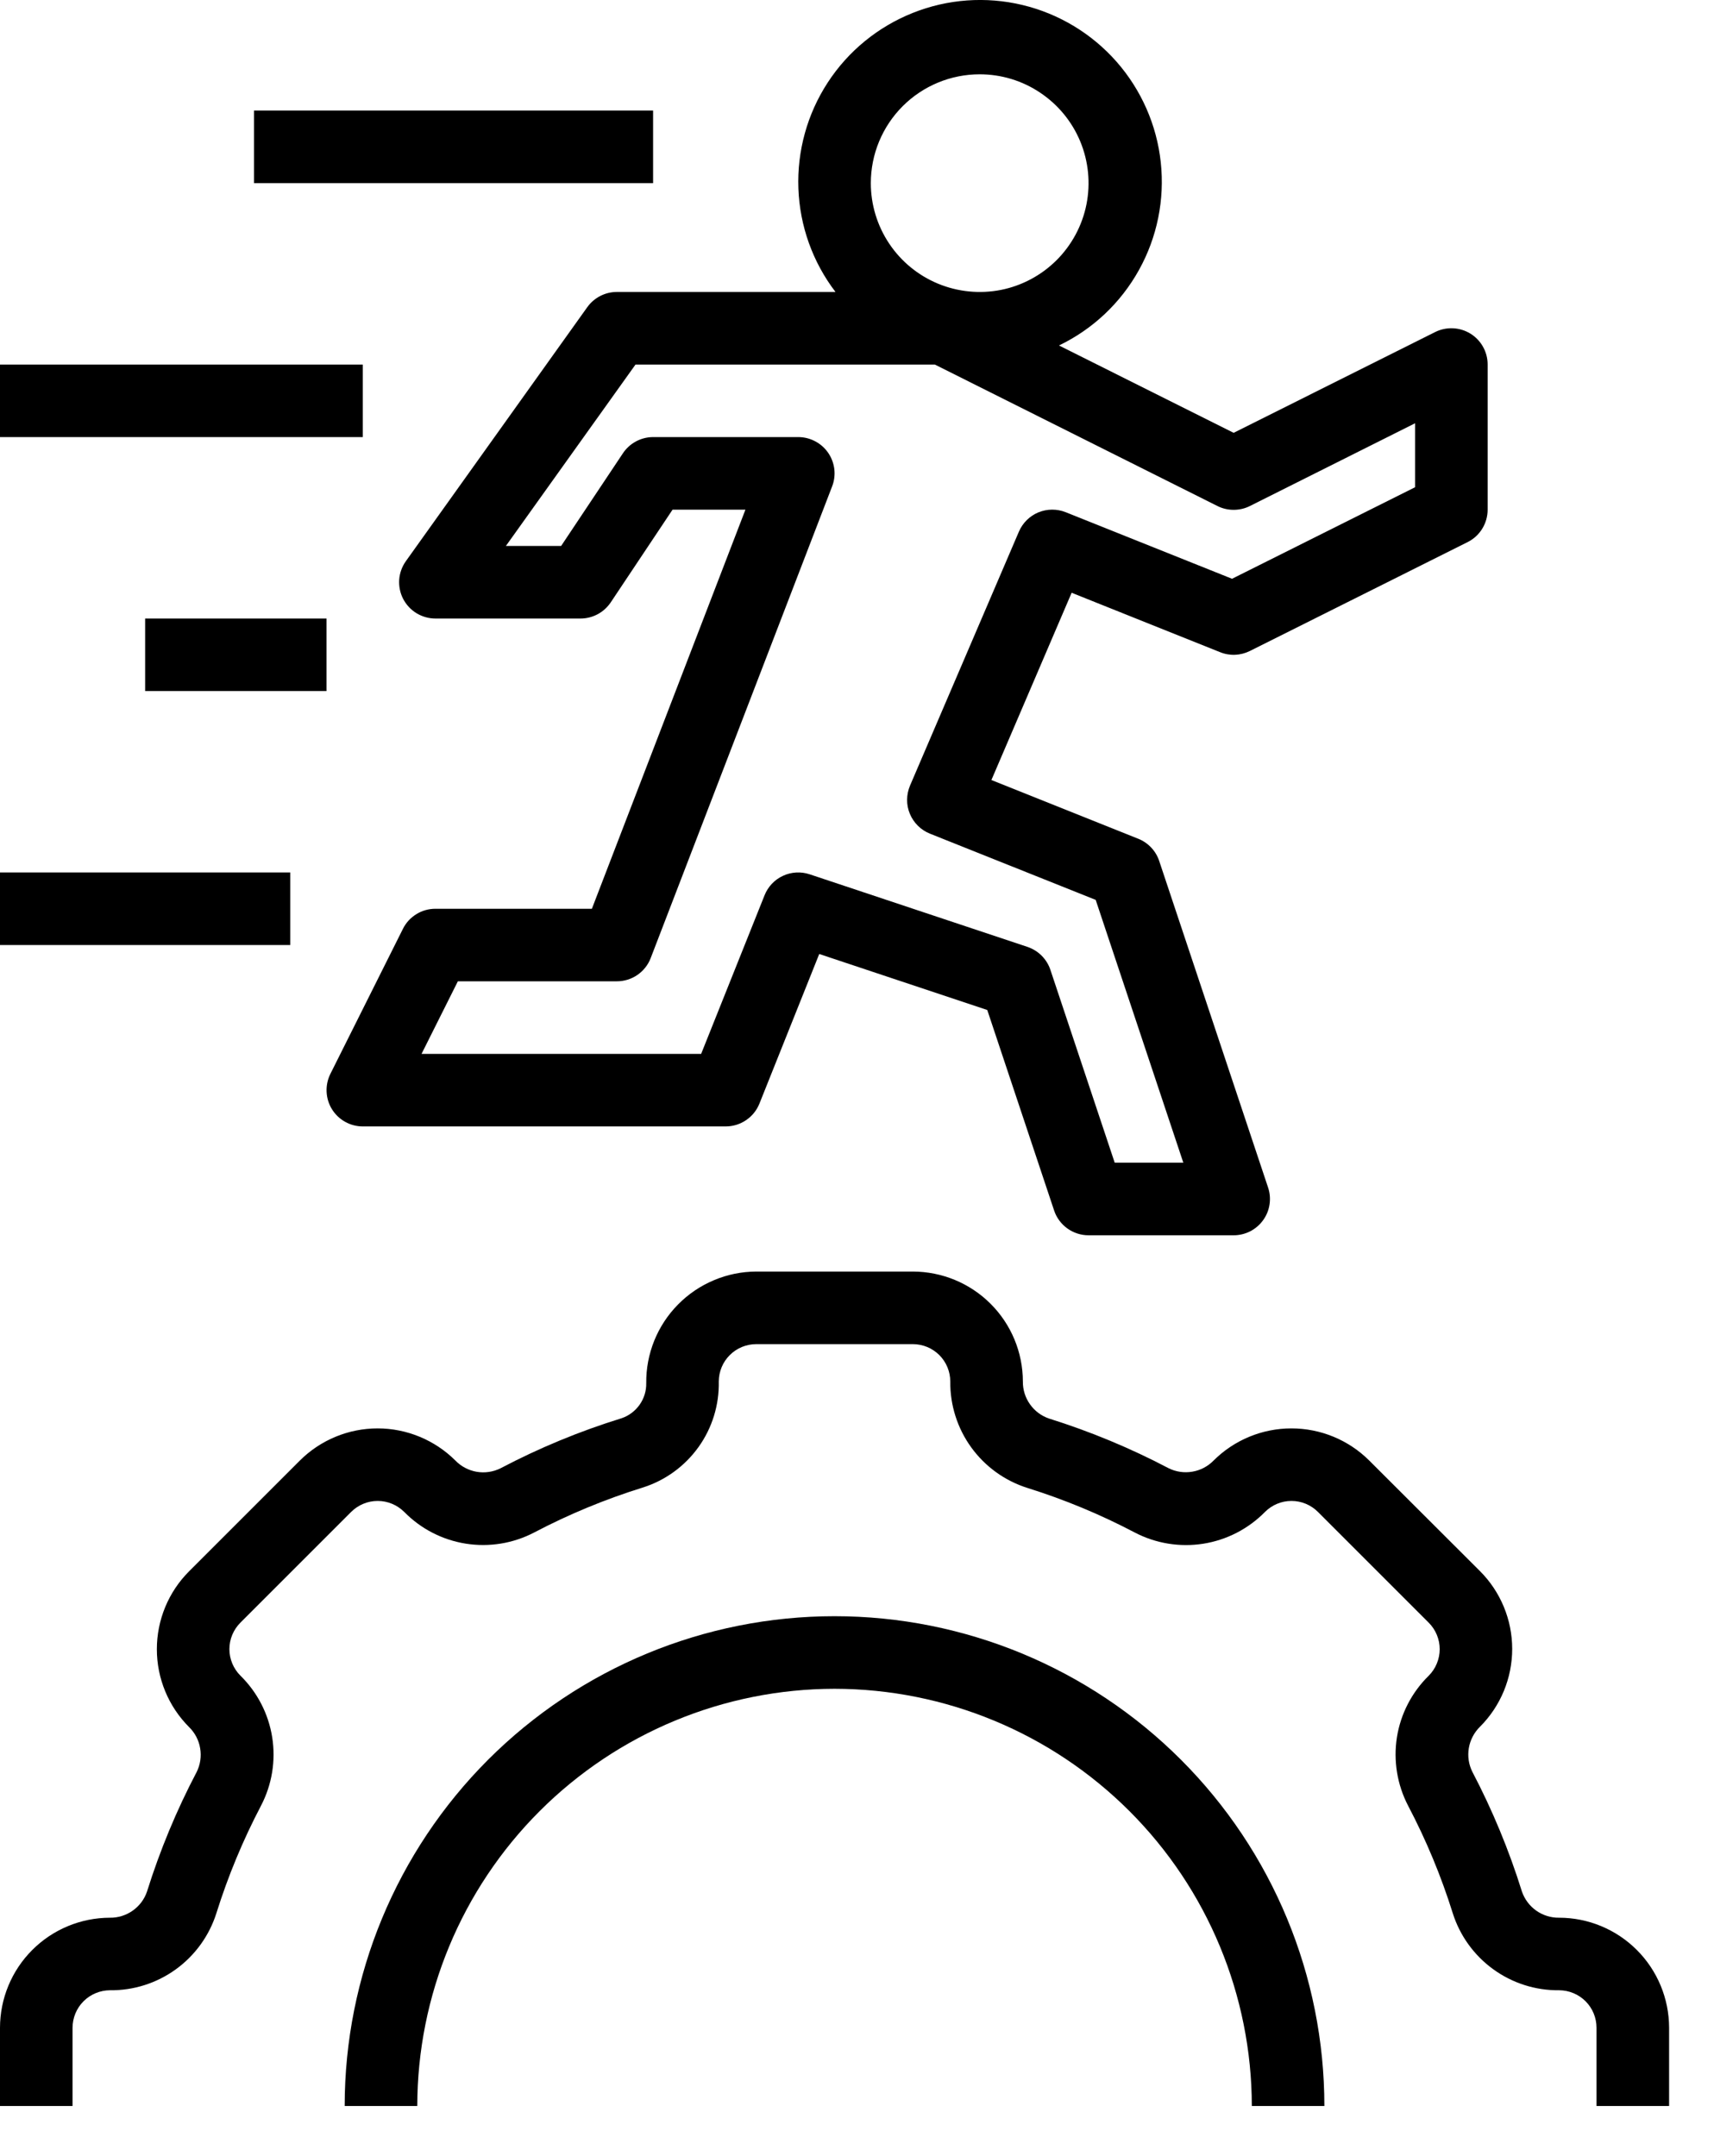
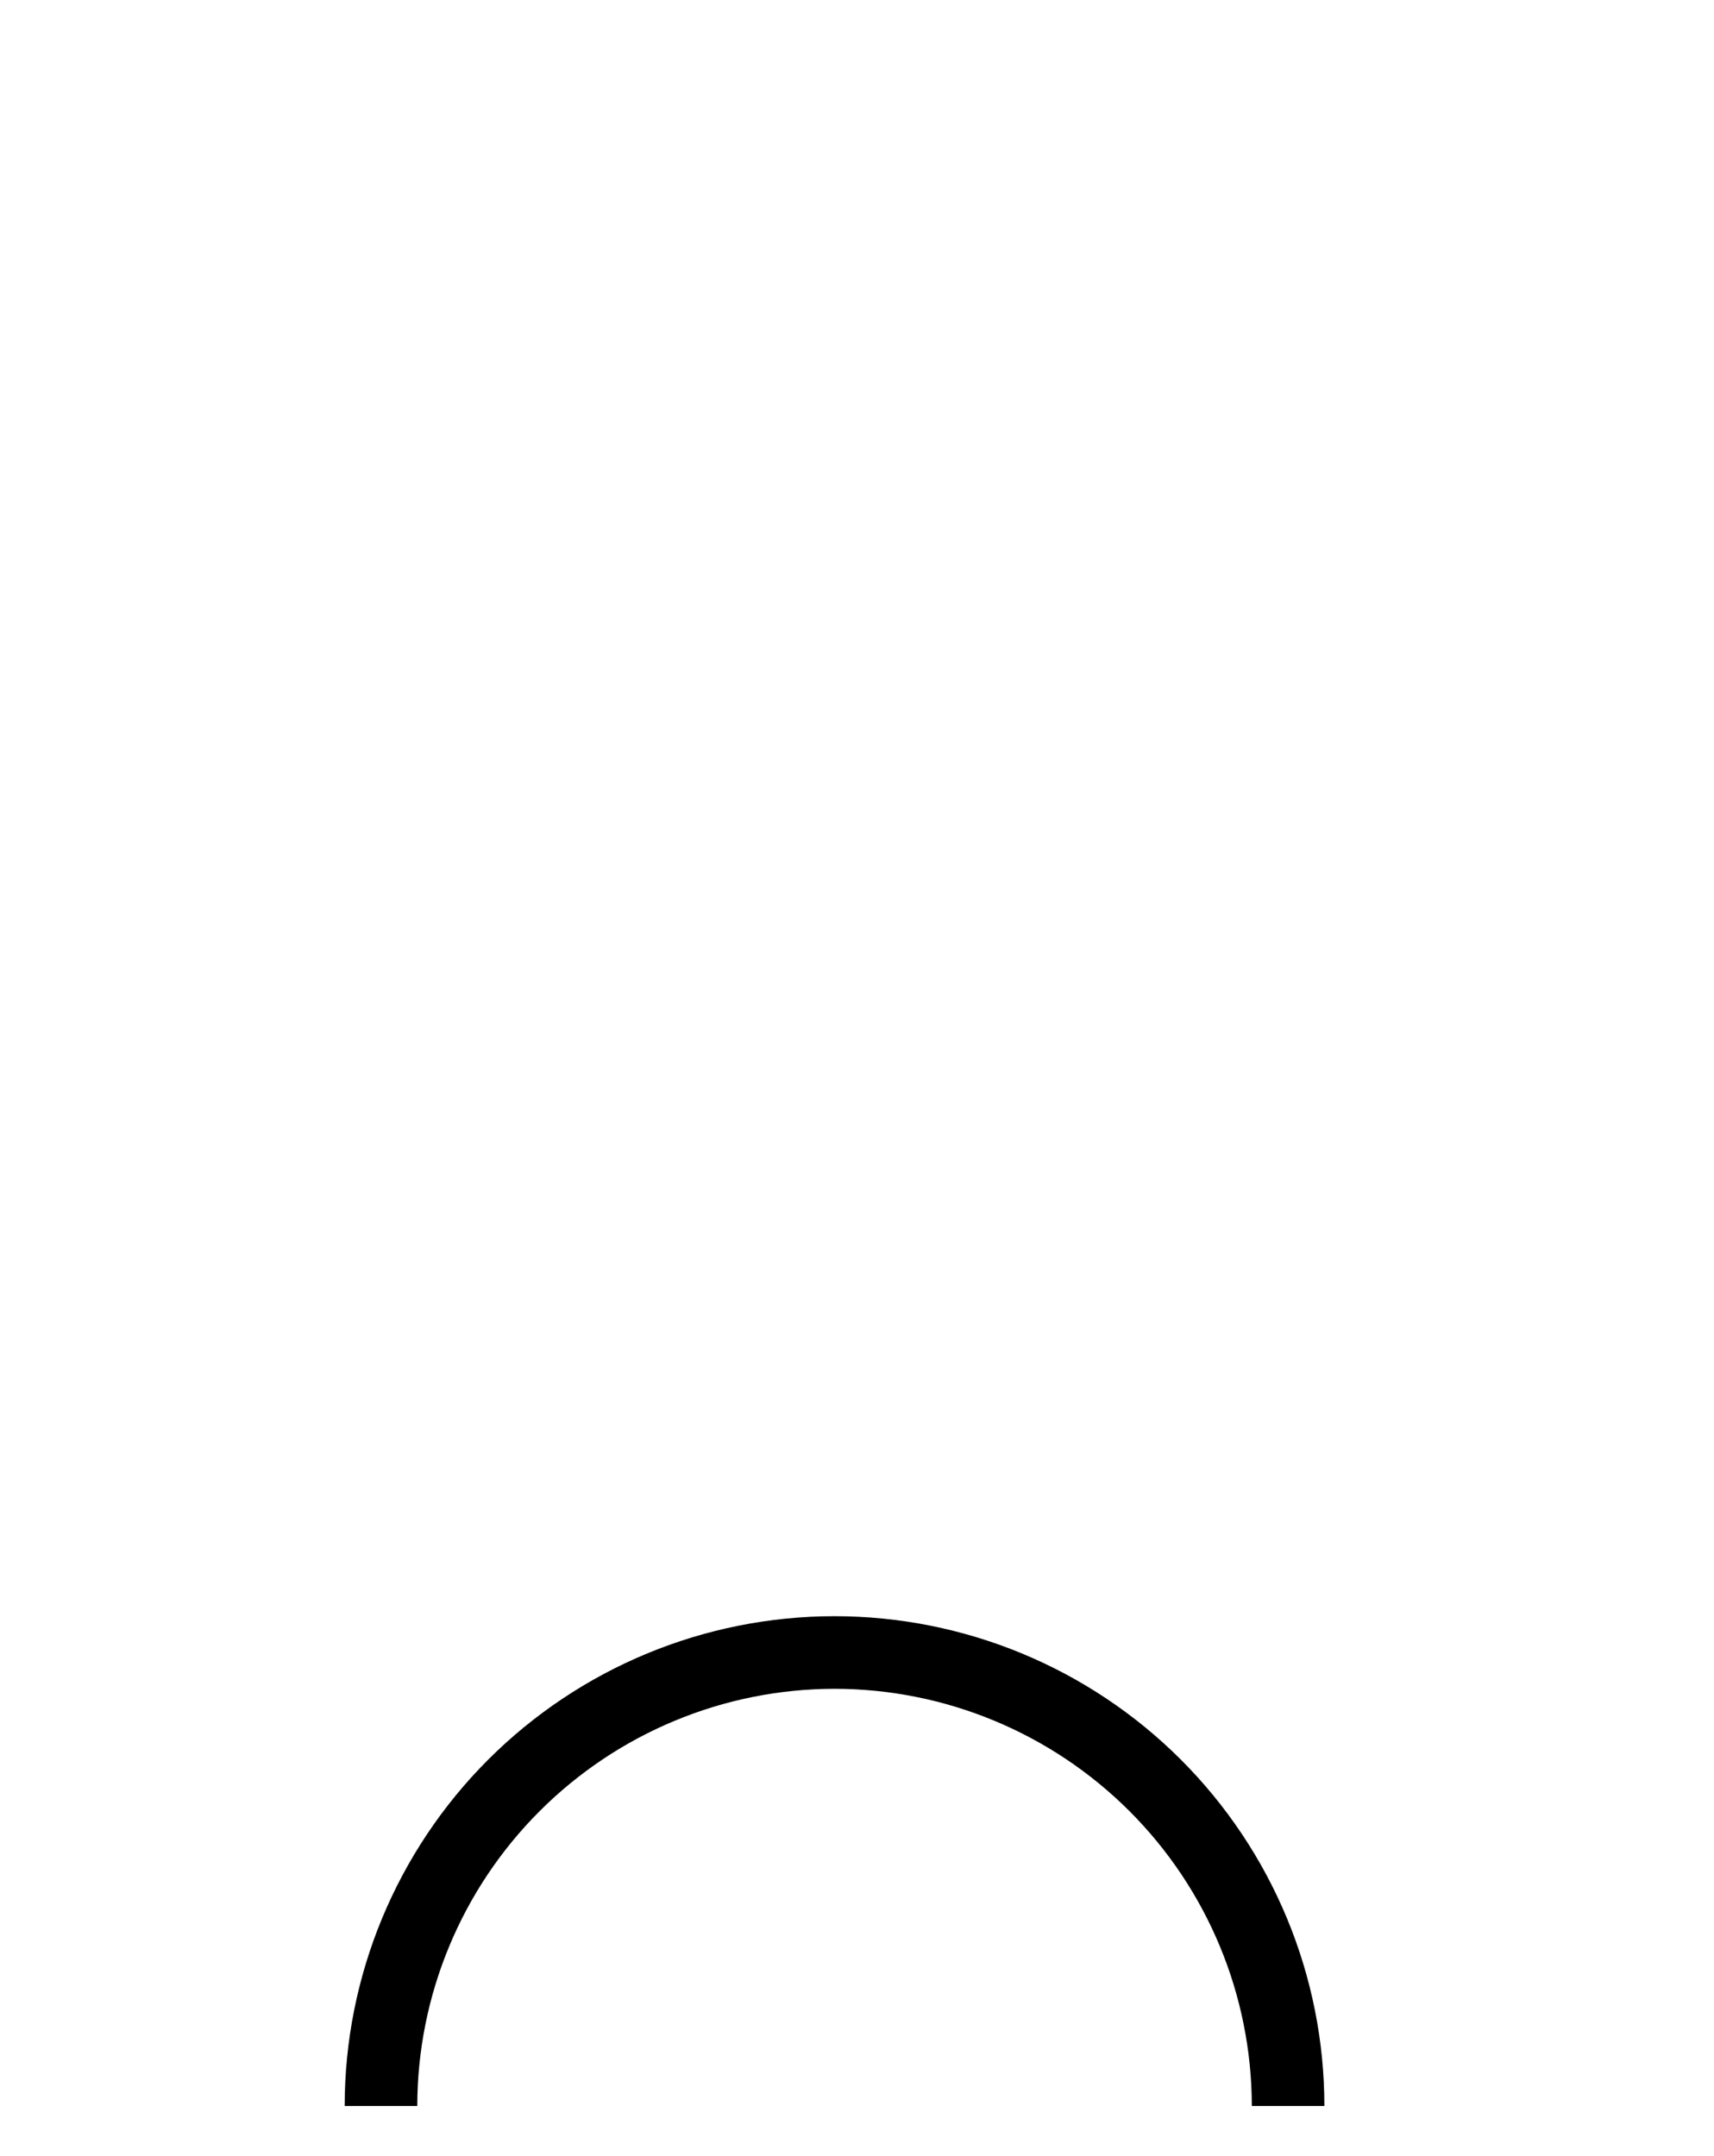
<svg xmlns="http://www.w3.org/2000/svg" width="31" height="39" viewBox="0 0 31 39" fill="none">
-   <path d="M11.156 5.281C11.052 5.281 10.949 5.306 10.856 5.354C10.763 5.402 10.683 5.471 10.622 5.556L7.341 10.15C7.271 10.248 7.229 10.364 7.22 10.484C7.212 10.604 7.236 10.725 7.291 10.832C7.347 10.939 7.43 11.029 7.533 11.092C7.636 11.154 7.754 11.188 7.875 11.188H10.5C10.608 11.188 10.714 11.161 10.81 11.11C10.905 11.059 10.986 10.985 11.046 10.896L12.164 9.219H13.482L10.705 16.438H7.875C7.753 16.438 7.633 16.471 7.53 16.536C7.426 16.6 7.342 16.691 7.288 16.8L5.975 19.425C5.925 19.526 5.902 19.637 5.907 19.748C5.912 19.86 5.945 19.969 6.004 20.064C6.063 20.159 6.145 20.238 6.243 20.292C6.341 20.347 6.451 20.375 6.562 20.375H13.125C13.256 20.375 13.384 20.336 13.493 20.262C13.602 20.189 13.686 20.085 13.735 19.963L14.817 17.256L17.856 18.269L19.065 21.895C19.108 22.026 19.192 22.139 19.304 22.22C19.415 22.3 19.55 22.344 19.688 22.344H22.312C22.416 22.344 22.519 22.319 22.612 22.272C22.704 22.224 22.784 22.156 22.845 22.071C22.906 21.987 22.946 21.89 22.961 21.787C22.977 21.684 22.968 21.579 22.935 21.48L20.966 15.574C20.936 15.483 20.887 15.401 20.821 15.331C20.756 15.262 20.676 15.207 20.588 15.172L17.931 14.109L19.382 10.722L22.068 11.797C22.154 11.832 22.247 11.848 22.34 11.844C22.432 11.84 22.523 11.816 22.606 11.775L26.543 9.806C26.652 9.752 26.744 9.668 26.808 9.564C26.872 9.46 26.906 9.341 26.906 9.219V6.594C26.906 6.482 26.878 6.372 26.823 6.274C26.769 6.176 26.69 6.094 26.595 6.035C26.5 5.977 26.392 5.943 26.28 5.938C26.168 5.933 26.057 5.956 25.957 6.006L22.312 7.829L19.153 6.249C19.765 5.955 20.27 5.478 20.599 4.885C20.929 4.292 21.067 3.611 20.994 2.936C20.922 2.262 20.642 1.626 20.194 1.116C19.746 0.607 19.151 0.248 18.491 0.09C17.831 -0.068 17.138 -0.018 16.508 0.234C15.878 0.485 15.34 0.925 14.97 1.494C14.6 2.062 14.415 2.732 14.44 3.41C14.465 4.088 14.699 4.742 15.111 5.281H11.156ZM17.719 1.344C18.108 1.344 18.489 1.459 18.812 1.676C19.136 1.892 19.389 2.199 19.538 2.559C19.687 2.919 19.726 3.315 19.65 3.697C19.574 4.079 19.386 4.429 19.111 4.705C18.835 4.98 18.485 5.168 18.103 5.244C17.721 5.319 17.325 5.28 16.965 5.131C16.606 4.982 16.298 4.73 16.082 4.406C15.866 4.083 15.75 3.702 15.75 3.313C15.75 2.79 15.957 2.29 16.327 1.92C16.696 1.551 17.197 1.344 17.719 1.344ZM16.908 6.594L22.019 9.153C22.11 9.199 22.211 9.222 22.312 9.222C22.414 9.222 22.515 9.199 22.606 9.153L25.594 7.656V8.813L22.283 10.469L19.275 9.265C19.116 9.202 18.939 9.203 18.78 9.268C18.622 9.334 18.496 9.459 18.428 9.617L16.459 14.21C16.425 14.291 16.407 14.377 16.406 14.465C16.405 14.552 16.422 14.639 16.456 14.72C16.489 14.801 16.539 14.874 16.601 14.936C16.663 14.998 16.737 15.046 16.818 15.079L19.817 16.277L21.402 21.031H20.161L18.998 17.543C18.966 17.446 18.911 17.358 18.839 17.286C18.767 17.214 18.679 17.16 18.582 17.127L14.645 15.815C14.486 15.762 14.313 15.771 14.161 15.842C14.009 15.912 13.89 16.038 13.828 16.194L12.681 19.063H7.624L8.281 17.75H11.156C11.289 17.75 11.419 17.71 11.528 17.635C11.637 17.56 11.722 17.453 11.769 17.329L15.05 8.798C15.089 8.699 15.102 8.591 15.09 8.486C15.077 8.38 15.039 8.279 14.979 8.191C14.918 8.103 14.838 8.031 14.743 7.982C14.649 7.932 14.544 7.906 14.438 7.906H11.812C11.704 7.906 11.598 7.933 11.503 7.984C11.408 8.035 11.326 8.109 11.267 8.198L10.149 9.875H9.15L11.494 6.594H16.908ZM4.594 2H11.812V3.313H4.594V2ZM0 6.594H6.562V7.906H0V6.594ZM2.625 11.188H5.906V12.5H2.625V11.188ZM0 15.781H5.25V17.094H0V15.781ZM1.312 36.678C1.313 36.498 1.384 36.326 1.511 36.199C1.638 36.072 1.81 36.001 1.99 36C2.418 36.005 2.836 35.871 3.182 35.62C3.528 35.369 3.785 35.013 3.914 34.605C4.124 33.935 4.394 33.285 4.72 32.663C4.919 32.282 4.99 31.848 4.923 31.424C4.856 31 4.654 30.609 4.348 30.309C4.221 30.182 4.149 30.009 4.149 29.83C4.149 29.65 4.221 29.478 4.348 29.351L6.351 27.348C6.478 27.221 6.651 27.149 6.831 27.149C7.011 27.149 7.183 27.221 7.311 27.348C7.611 27.654 8.002 27.855 8.425 27.922C8.849 27.989 9.283 27.918 9.663 27.719C10.293 27.388 10.952 27.116 11.631 26.905C12.036 26.776 12.387 26.519 12.634 26.174C12.881 25.829 13.009 25.413 13 24.988C13.001 24.809 13.072 24.637 13.199 24.511C13.326 24.384 13.498 24.313 13.678 24.313H16.51C16.689 24.313 16.862 24.384 16.989 24.511C17.116 24.638 17.187 24.81 17.187 24.99C17.183 25.418 17.316 25.836 17.567 26.182C17.819 26.529 18.174 26.785 18.582 26.914C19.253 27.124 19.903 27.394 20.525 27.721C20.905 27.919 21.34 27.99 21.763 27.923C22.187 27.856 22.578 27.654 22.879 27.348C23.006 27.221 23.178 27.149 23.358 27.149C23.538 27.149 23.71 27.221 23.837 27.348L25.84 29.351C25.903 29.414 25.953 29.488 25.987 29.571C26.021 29.653 26.039 29.741 26.039 29.831C26.039 29.92 26.021 30.008 25.987 30.09C25.953 30.173 25.903 30.248 25.84 30.311C25.534 30.611 25.332 31.002 25.265 31.425C25.199 31.849 25.27 32.283 25.468 32.663C25.795 33.285 26.065 33.935 26.275 34.606C26.404 35.014 26.661 35.369 27.007 35.62C27.353 35.871 27.771 36.005 28.199 36C28.378 36.001 28.55 36.072 28.677 36.199C28.804 36.326 28.875 36.498 28.875 36.678V38.094H30.188V36.678C30.187 36.15 29.977 35.644 29.604 35.271C29.231 34.898 28.725 34.688 28.198 34.688C28.05 34.69 27.906 34.645 27.785 34.56C27.665 34.475 27.574 34.354 27.526 34.214C27.293 33.467 26.993 32.742 26.629 32.048C26.563 31.915 26.541 31.765 26.566 31.618C26.591 31.472 26.662 31.337 26.768 31.233C27.141 30.86 27.35 30.354 27.35 29.826C27.35 29.299 27.141 28.793 26.768 28.419L24.765 26.419C24.391 26.046 23.885 25.837 23.357 25.837C22.829 25.837 22.323 26.046 21.949 26.419C21.845 26.525 21.711 26.596 21.564 26.62C21.418 26.645 21.268 26.623 21.135 26.557C20.443 26.193 19.72 25.893 18.974 25.659C18.834 25.612 18.713 25.521 18.628 25.4C18.543 25.28 18.498 25.136 18.5 24.988C18.499 24.461 18.289 23.955 17.916 23.583C17.543 23.21 17.037 23.001 16.51 23H13.678C13.414 23.001 13.153 23.054 12.911 23.157C12.668 23.259 12.448 23.408 12.263 23.596C12.078 23.783 11.932 24.006 11.833 24.25C11.735 24.494 11.685 24.755 11.688 25.019C11.691 25.158 11.649 25.294 11.569 25.408C11.489 25.522 11.375 25.608 11.243 25.653C10.486 25.887 9.753 26.19 9.052 26.559C8.918 26.625 8.768 26.647 8.621 26.622C8.475 26.596 8.34 26.526 8.237 26.419C7.863 26.047 7.357 25.837 6.83 25.837C6.302 25.837 5.796 26.047 5.423 26.419L3.419 28.423C3.046 28.796 2.837 29.303 2.837 29.831C2.837 30.359 3.046 30.865 3.419 31.239C3.525 31.342 3.596 31.477 3.62 31.623C3.645 31.769 3.623 31.92 3.557 32.052C3.193 32.744 2.893 33.468 2.659 34.214C2.612 34.354 2.521 34.475 2.4 34.56C2.28 34.645 2.135 34.69 1.988 34.688C1.461 34.689 0.955 34.899 0.583 35.272C0.21 35.645 0.001 36.15 0 36.678V38.094H1.312V36.678Z" fill="black" />
  <path d="M15.094 30.547C17.095 30.549 19.013 31.345 20.428 32.76C21.843 34.175 22.638 36.093 22.641 38.094H23.953C23.953 35.744 23.02 33.491 21.358 31.829C19.697 30.168 17.443 29.234 15.094 29.234C12.744 29.234 10.491 30.168 8.829 31.829C7.168 33.491 6.234 35.744 6.234 38.094H7.547C7.549 36.093 8.345 34.175 9.76 32.76C11.175 31.345 13.093 30.549 15.094 30.547Z" fill="black" />
</svg>